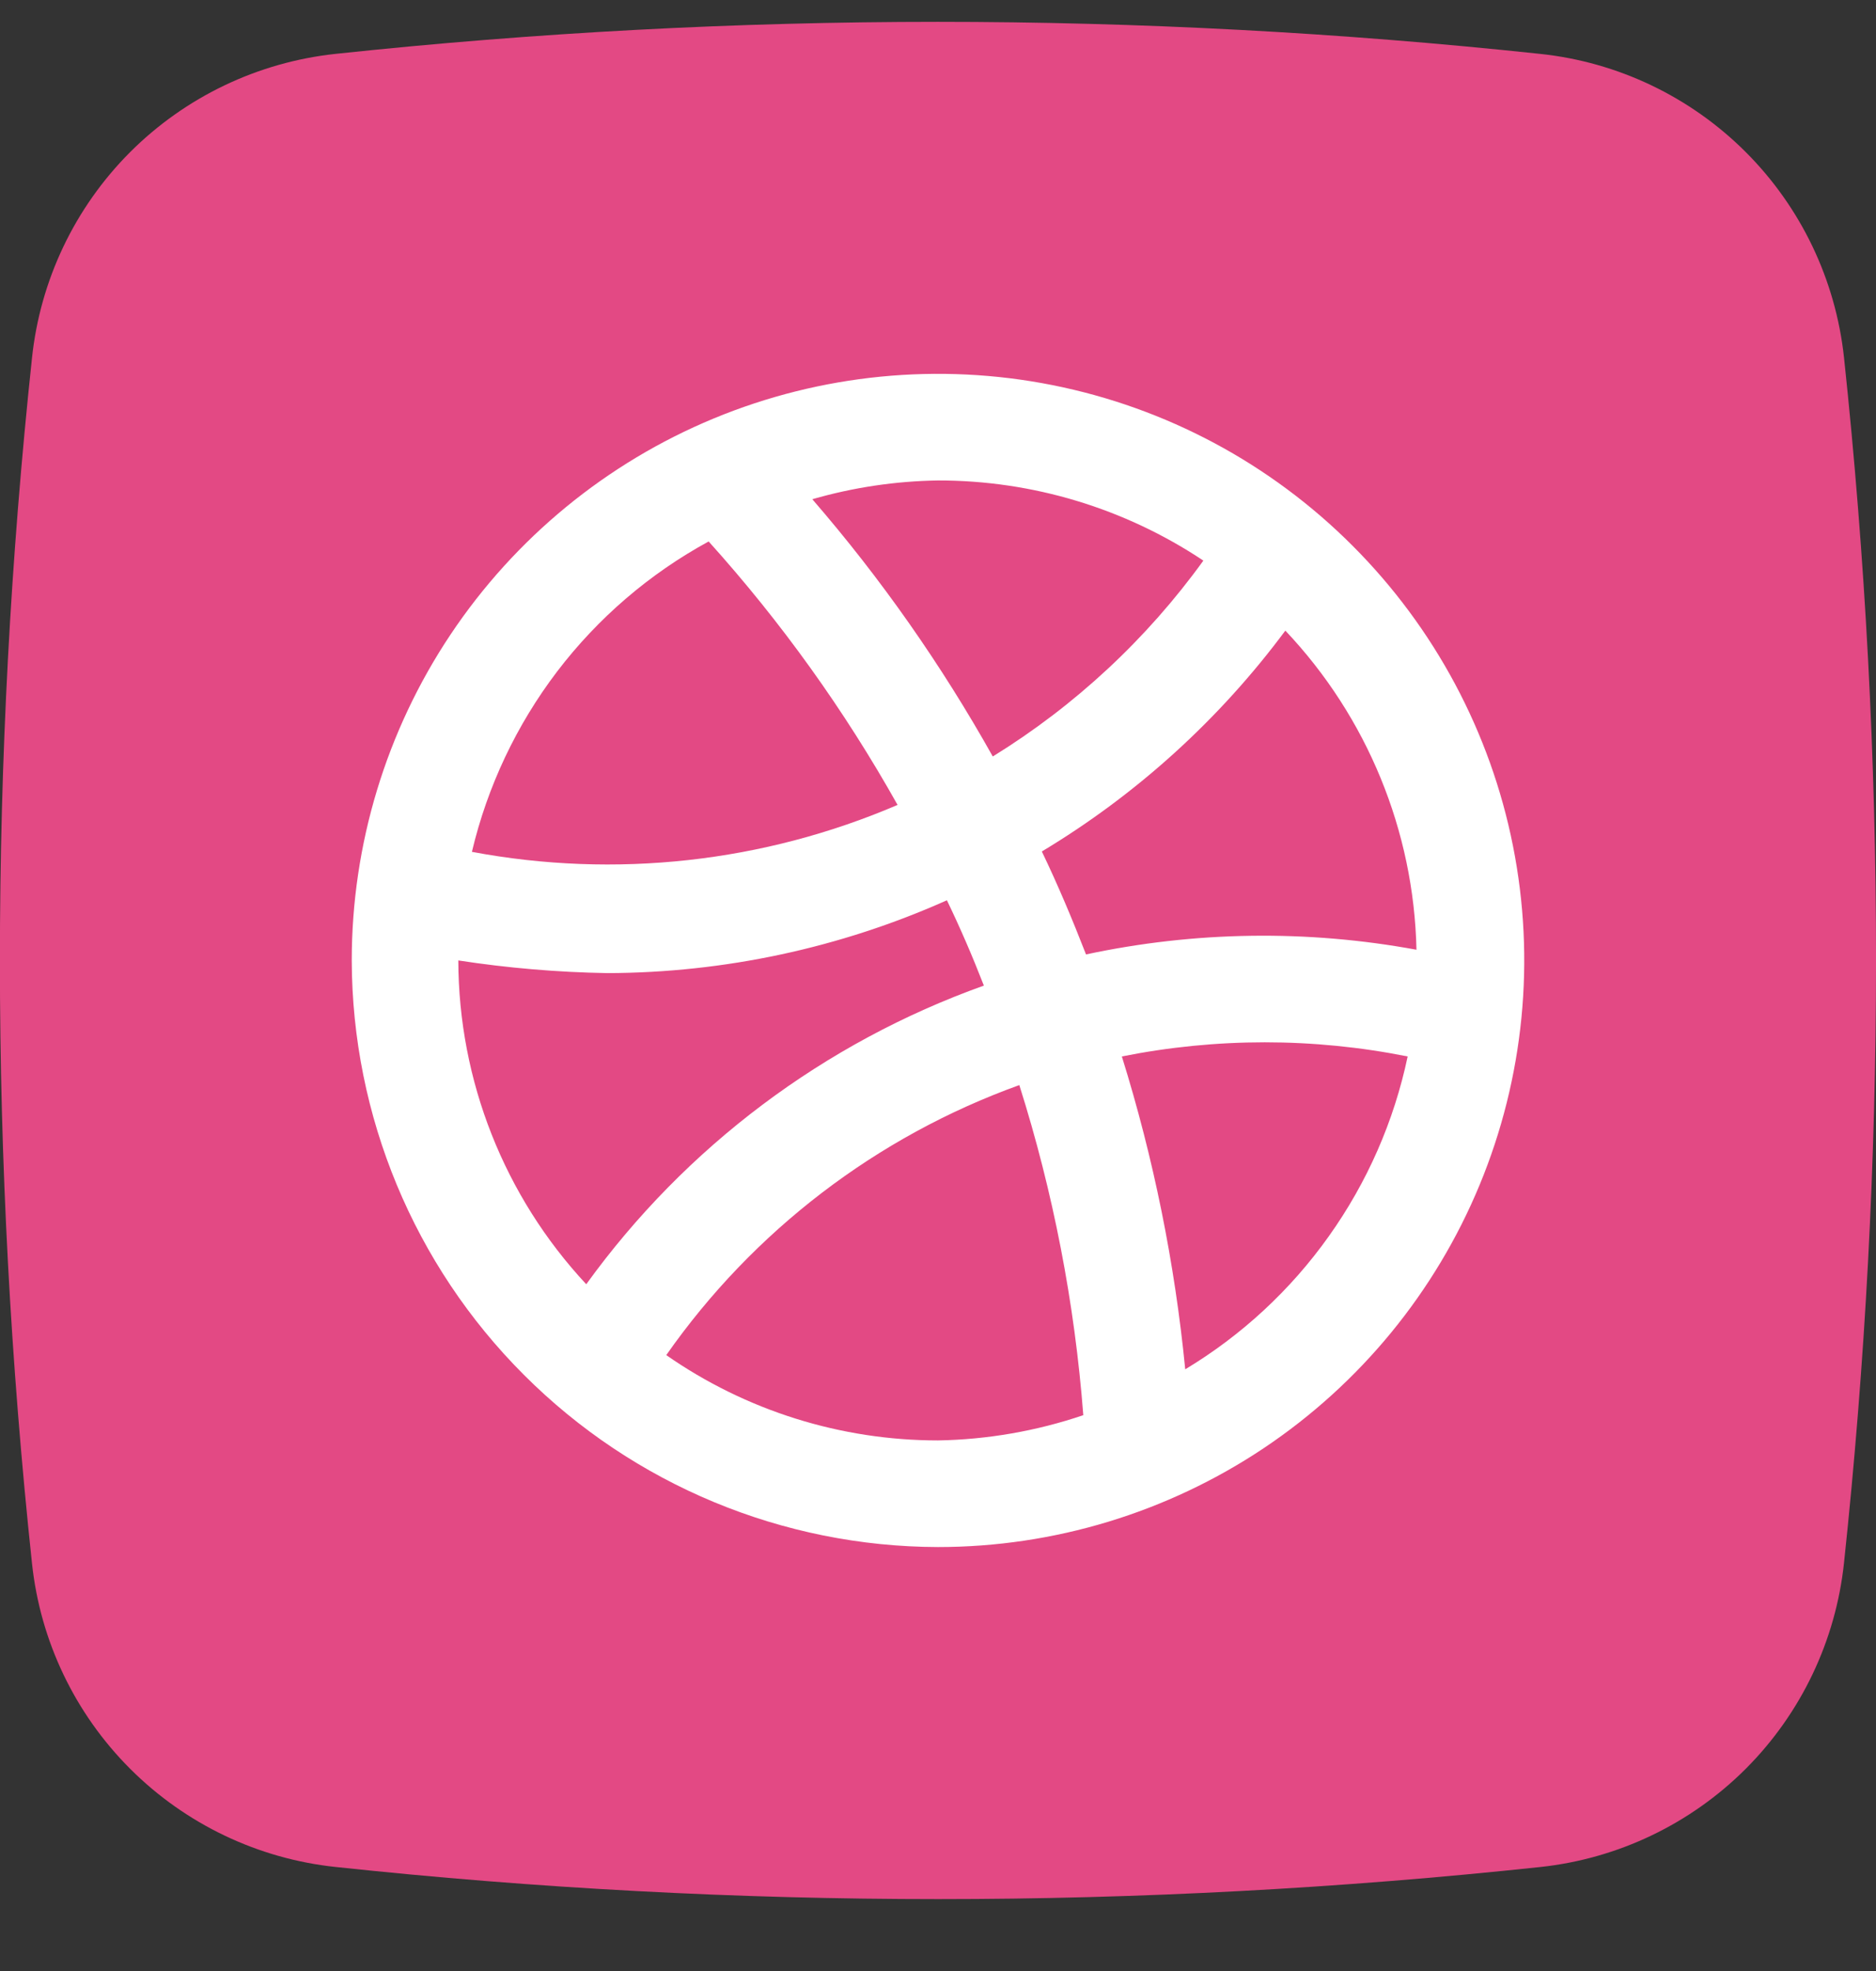
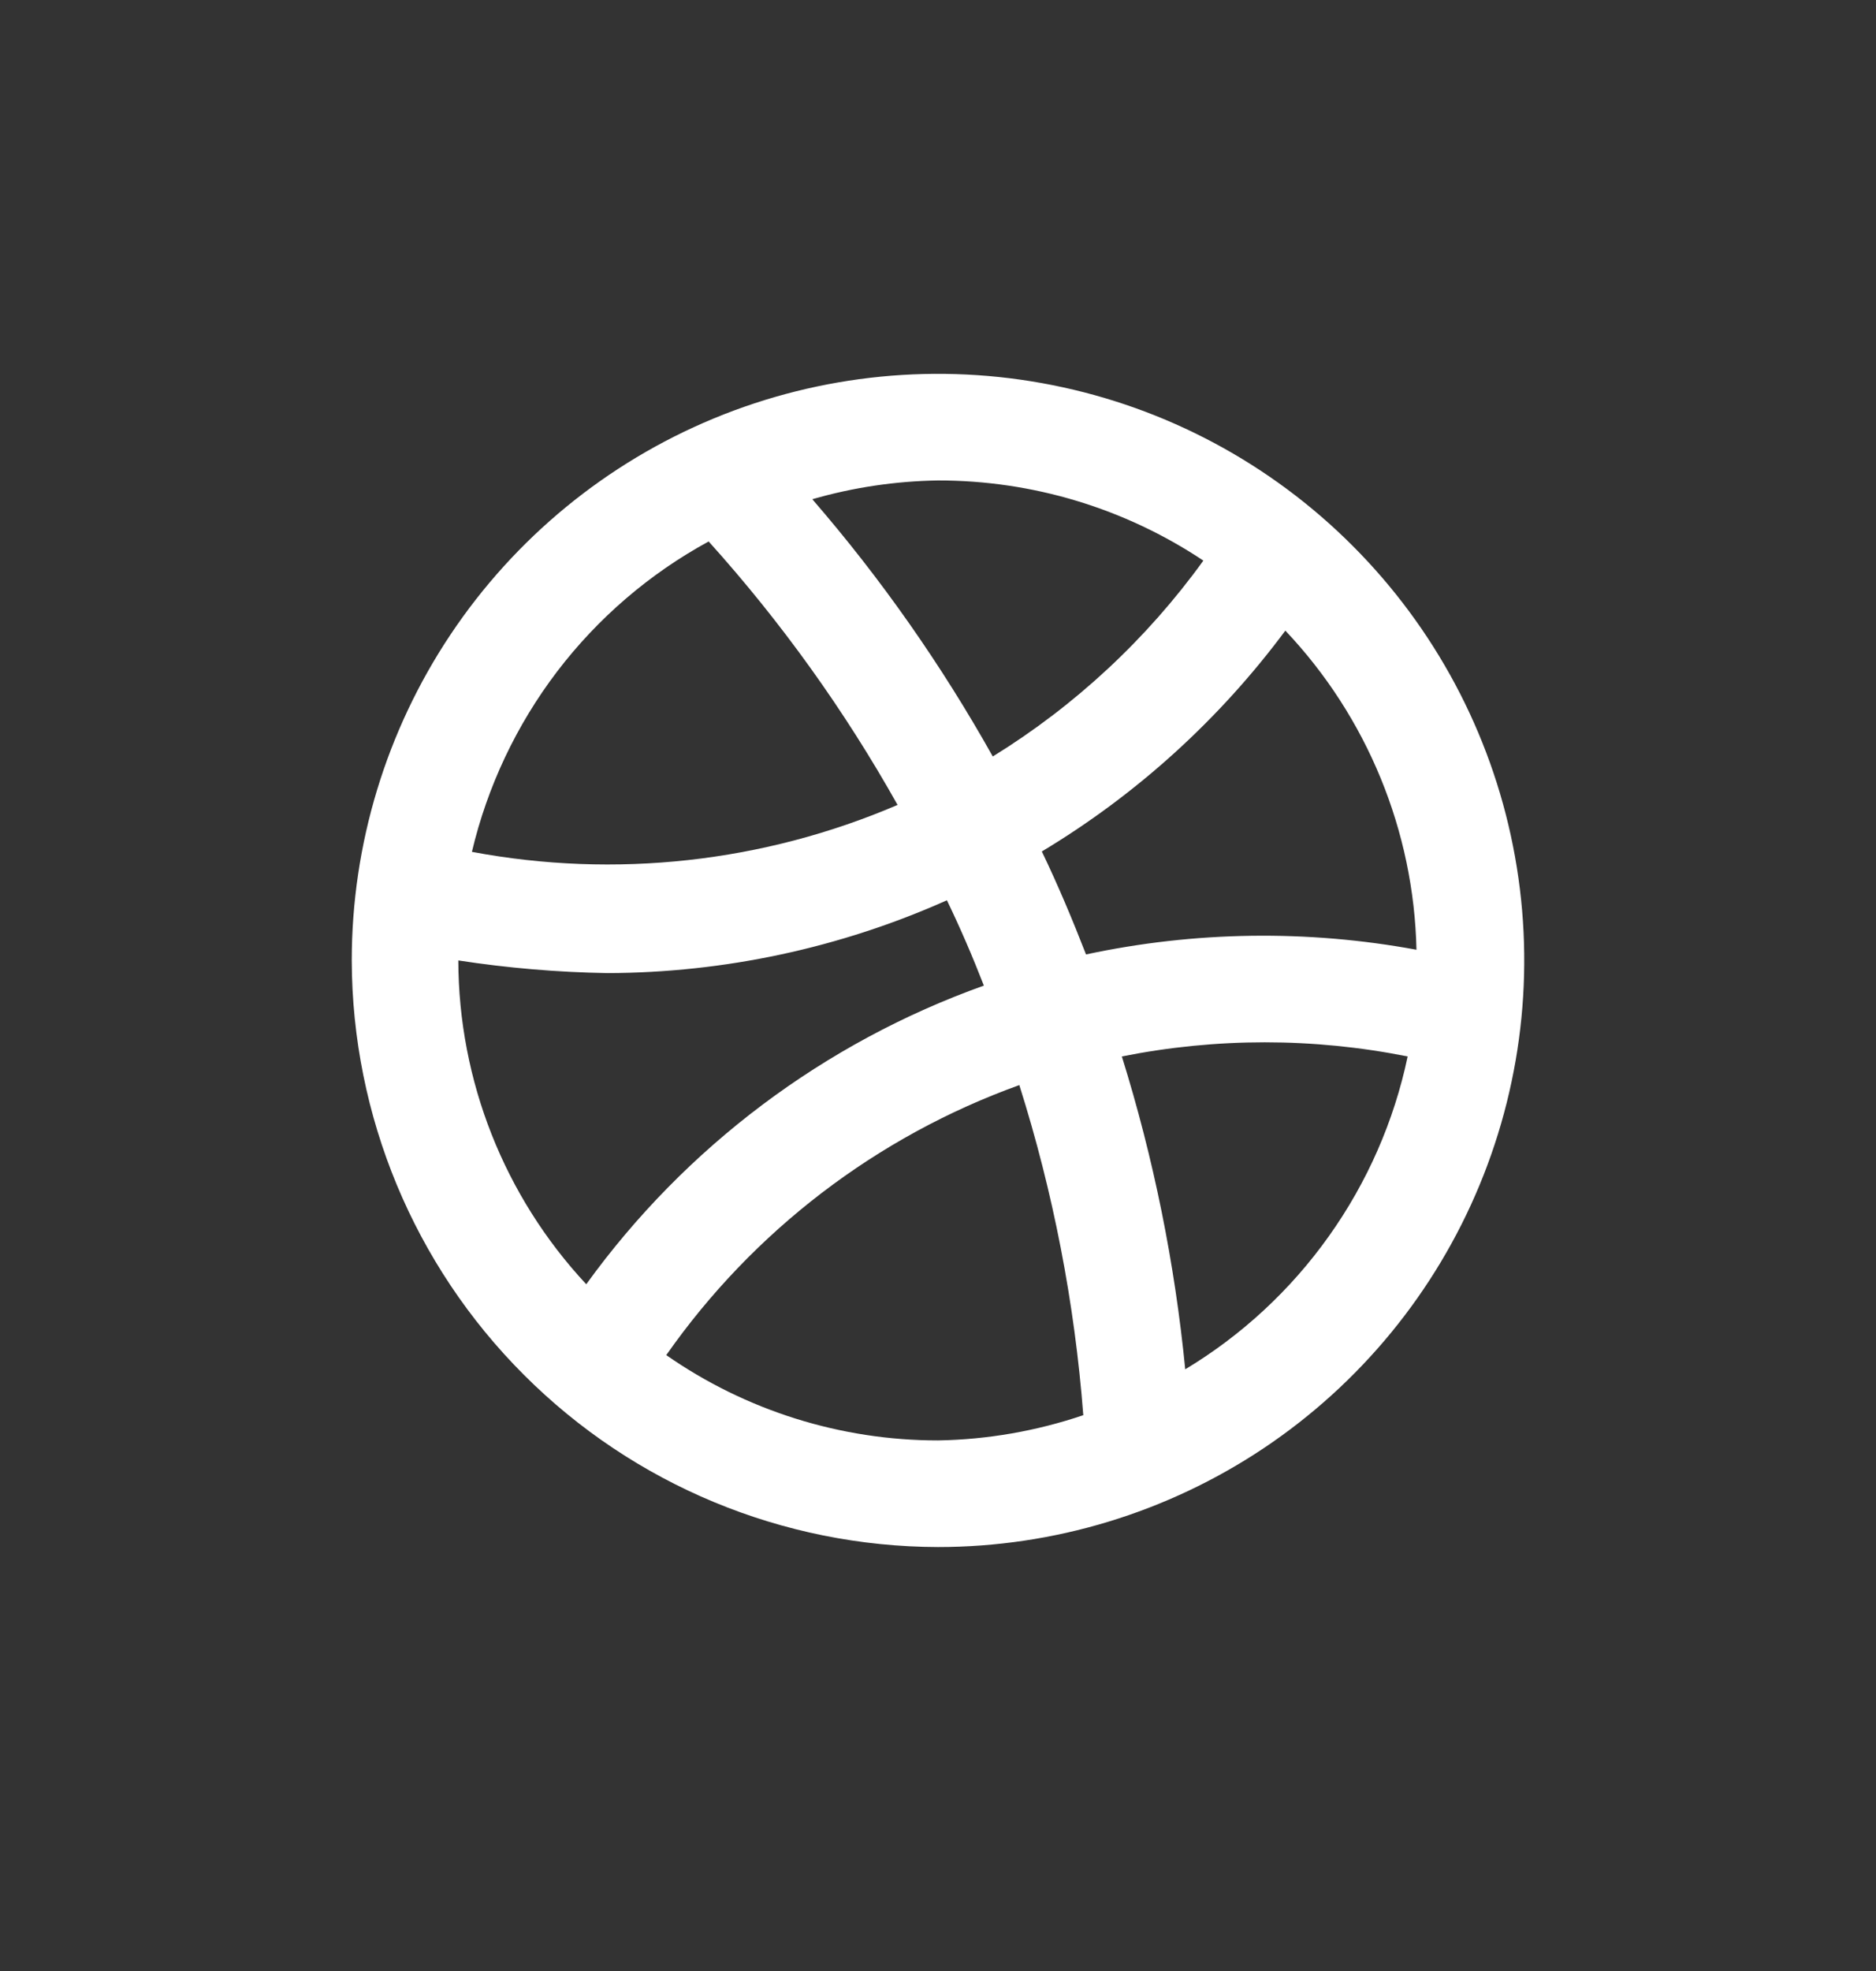
<svg xmlns="http://www.w3.org/2000/svg" width="20" height="21" viewBox="0 0 20 21" fill="none">
  <rect x="0" y="0" width="20" height="21" fill="#333333" stroke="none" />
-   <path d="M16.422 19.892C12.154 20.348 7.85 20.348 3.581 19.892C2.753 19.805 1.979 19.436 1.389 18.847C0.799 18.258 0.429 17.485 0.341 16.656C-0.115 12.388 -0.115 8.083 0.341 3.815C0.428 2.986 0.797 2.212 1.386 1.622C1.975 1.033 2.748 0.663 3.577 0.574C7.845 0.119 12.15 0.119 16.418 0.574C17.247 0.661 18.02 1.03 18.61 1.619C19.2 2.208 19.57 2.982 19.659 3.81C20.114 8.079 20.114 12.383 19.659 16.651C19.571 17.48 19.202 18.254 18.613 18.844C18.024 19.433 17.251 19.803 16.422 19.892Z" fill="#E34984" />
  <path d="M10 16.483C11.236 16.483 12.444 16.116 13.472 15.43C14.5 14.743 15.301 13.767 15.774 12.625C16.247 11.483 16.371 10.226 16.13 9.014C15.889 7.801 15.293 6.688 14.419 5.814C13.545 4.939 12.432 4.344 11.219 4.103C10.007 3.862 8.75 3.986 7.608 4.459C6.466 4.932 5.49 5.733 4.803 6.761C4.117 7.788 3.75 8.997 3.75 10.233C3.754 11.889 4.413 13.477 5.585 14.648C6.756 15.82 8.344 16.479 10 16.483ZM10 15.347C8.964 15.347 7.953 15.03 7.103 14.438C8.031 13.114 9.346 12.109 10.867 11.561C11.229 12.704 11.457 13.884 11.549 15.078C11.05 15.247 10.527 15.338 10 15.347ZM12.636 14.592C12.525 13.46 12.299 12.342 11.96 11.256C12.966 11.055 14.001 11.055 15.007 11.256C14.862 11.945 14.576 12.597 14.167 13.171C13.759 13.745 13.237 14.228 12.633 14.591L12.636 14.592ZM15.101 10.119C13.935 9.904 12.738 9.921 11.578 10.169C11.434 9.799 11.28 9.432 11.107 9.072C12.118 8.465 13 7.665 13.703 6.719C14.575 7.64 15.073 8.852 15.101 10.119ZM10 5.119C11.007 5.118 11.991 5.415 12.829 5.973C12.225 6.809 11.462 7.518 10.584 8.06C10.037 7.084 9.393 6.165 8.66 5.319C9.096 5.193 9.547 5.126 10 5.119ZM7.555 5.769C8.328 6.627 9.004 7.569 9.569 8.576C8.139 9.189 6.56 9.363 5.031 9.076C5.196 8.379 5.506 7.724 5.94 7.154C6.375 6.584 6.925 6.112 7.555 5.769ZM6.477 10.368C7.724 10.364 8.957 10.1 10.095 9.592C10.239 9.891 10.366 10.185 10.489 10.501C8.787 11.109 7.309 12.218 6.25 13.683C5.376 12.746 4.889 11.514 4.886 10.233C5.413 10.314 5.945 10.359 6.477 10.368Z" fill="white" />
</svg>